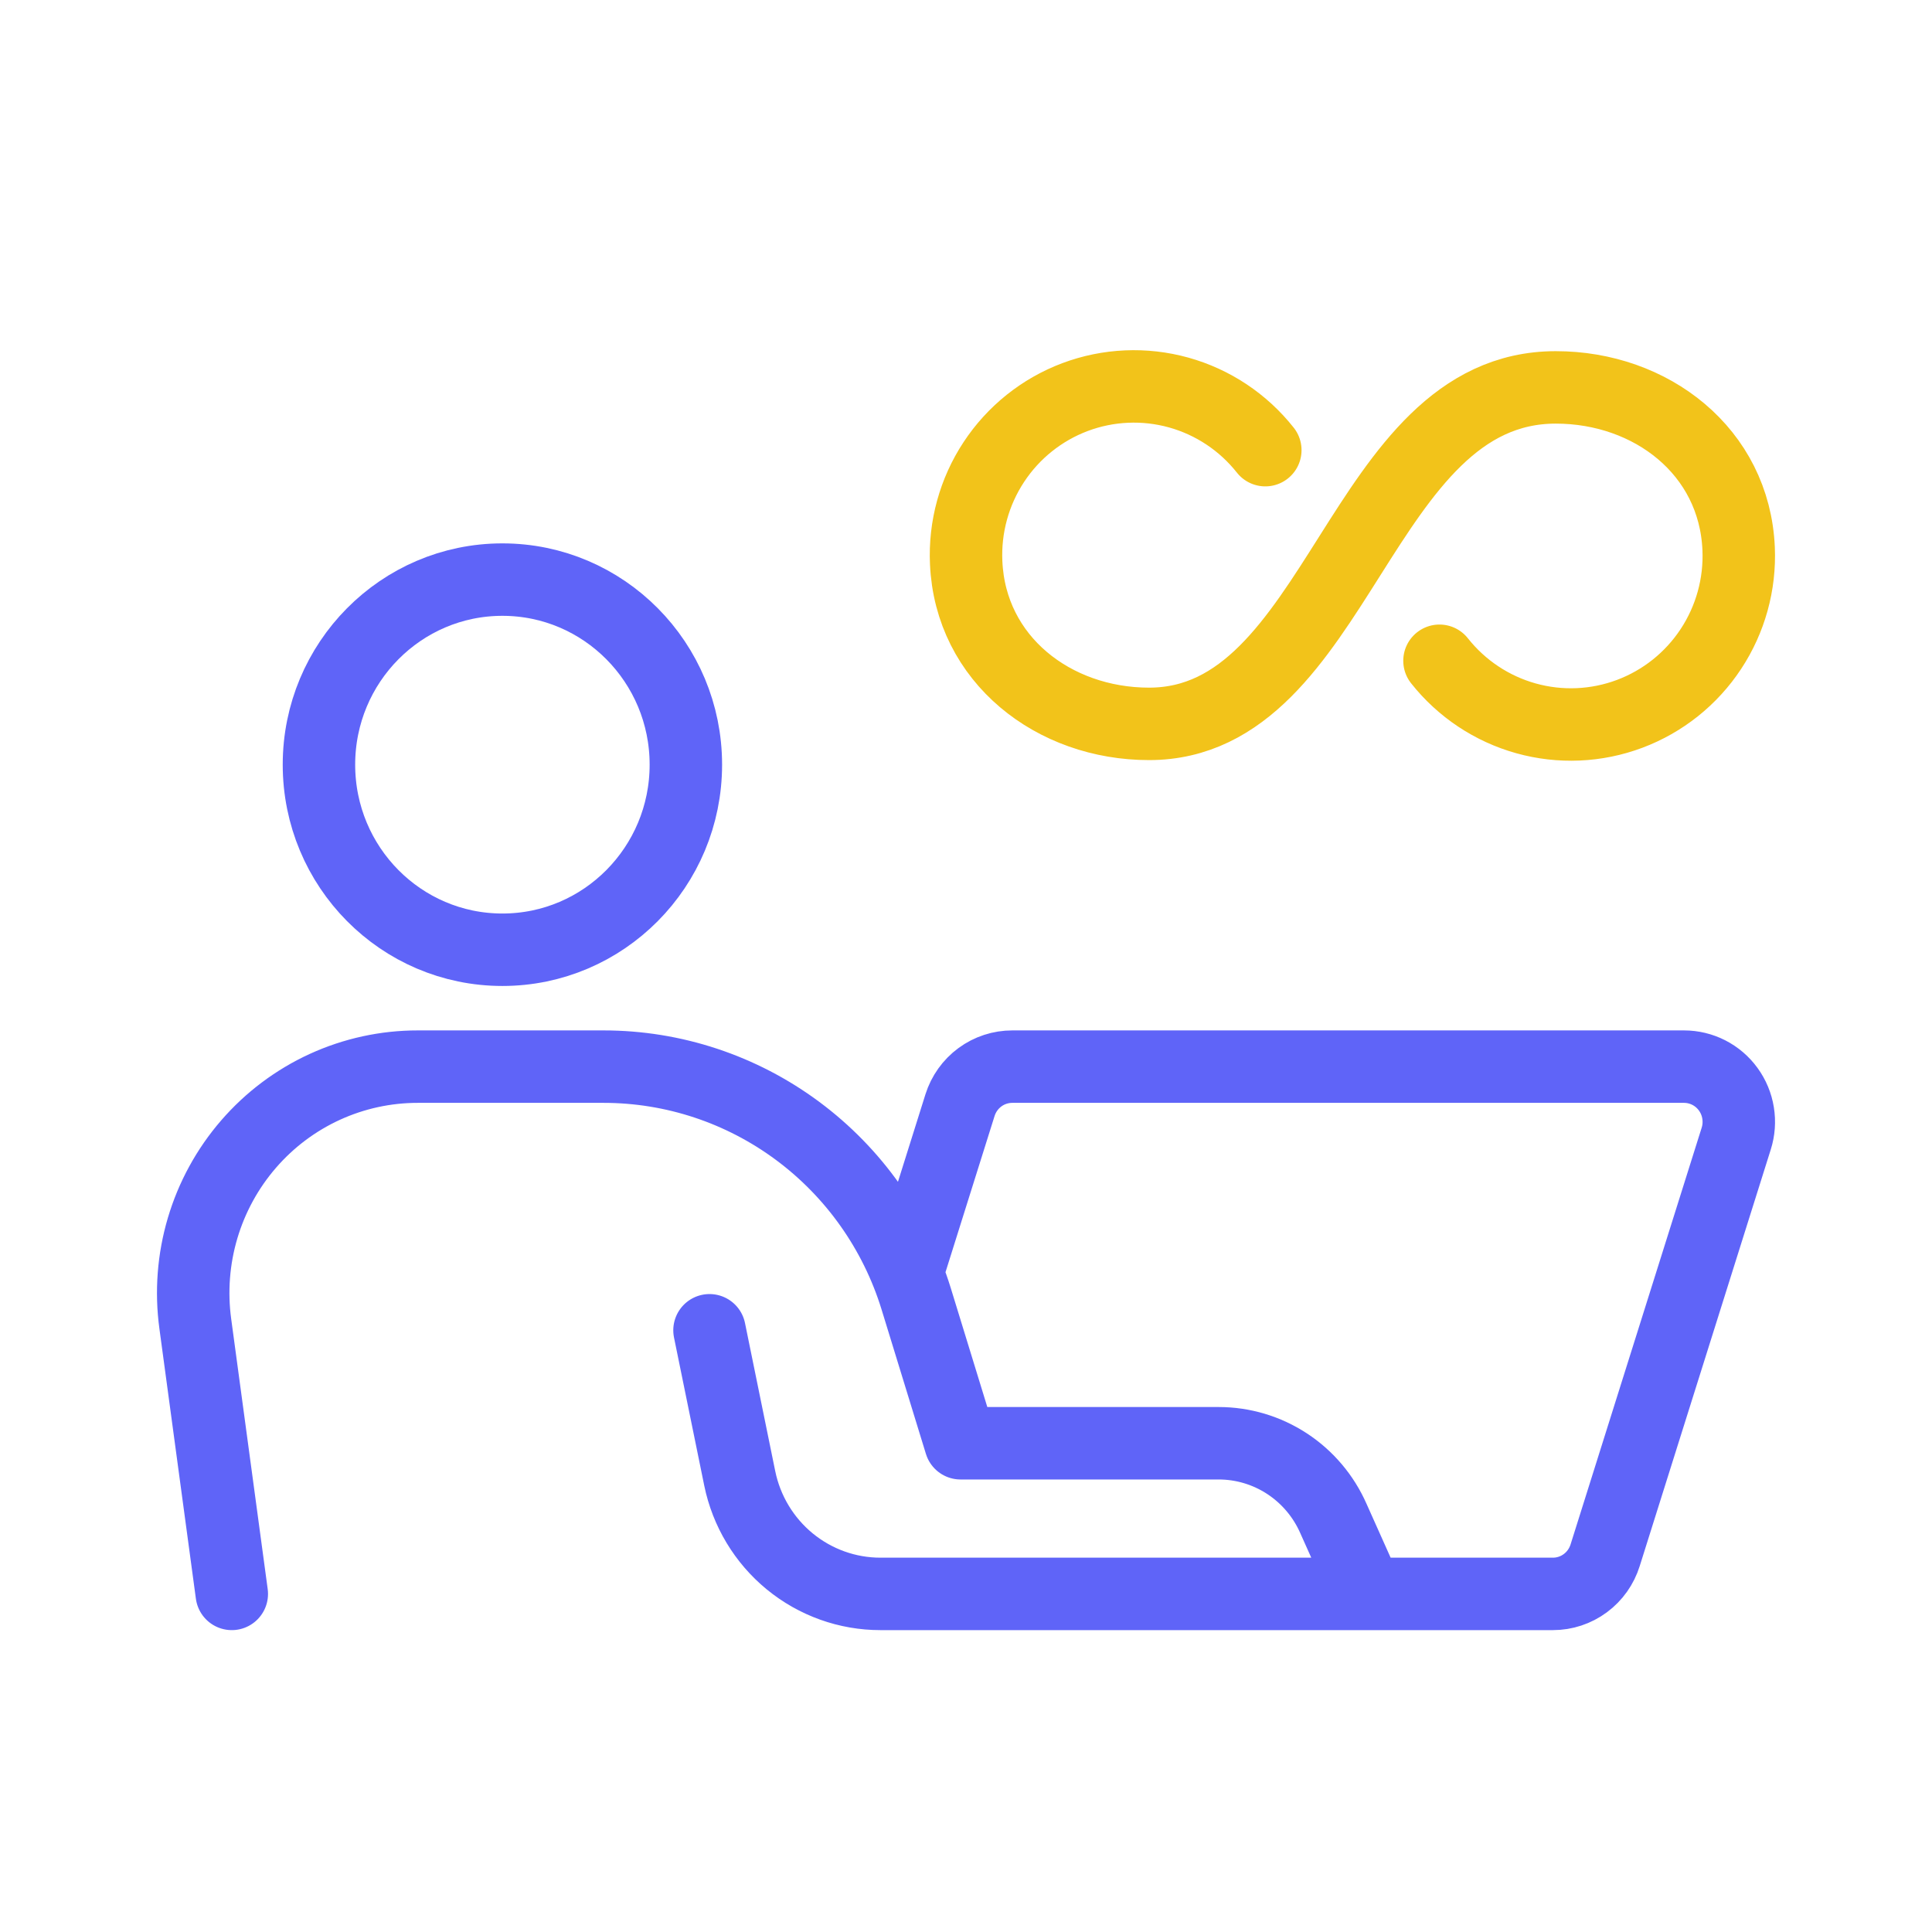
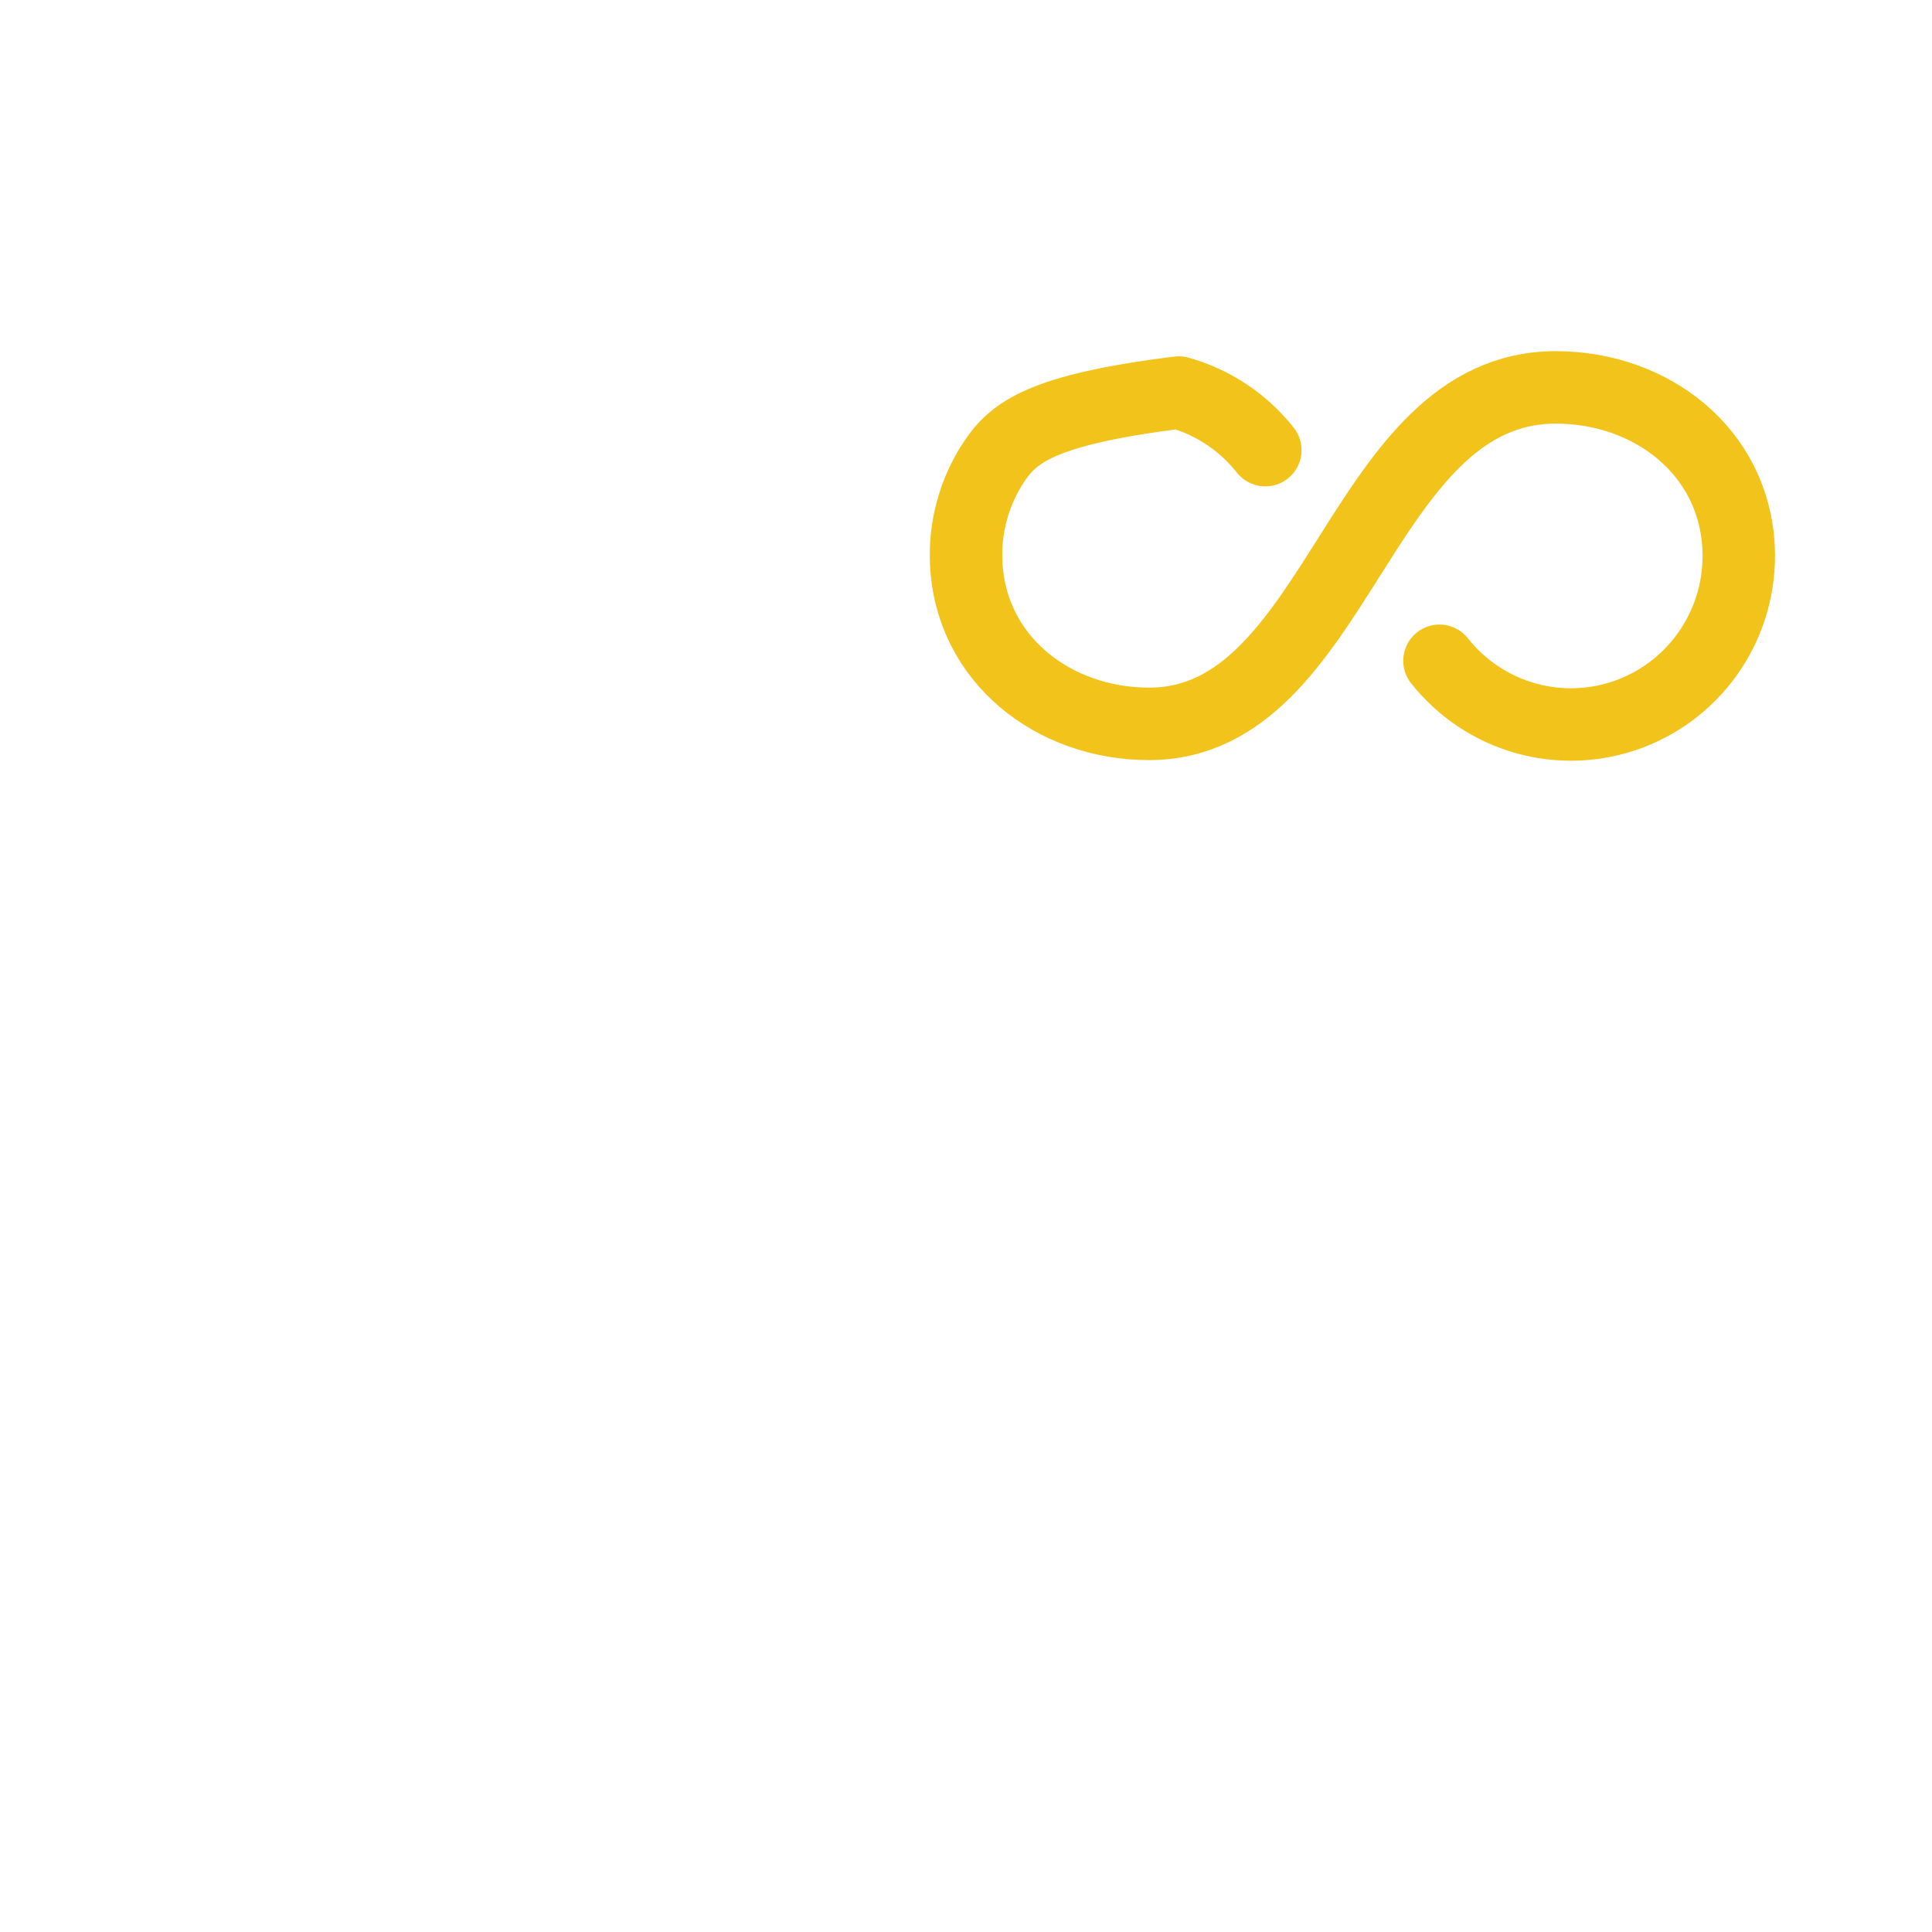
<svg xmlns="http://www.w3.org/2000/svg" width="80" height="80" viewBox="0 0 80 80" fill="none">
-   <path d="M56.61 66H64.304C64.787 66 65.256 65.844 65.645 65.556C66.034 65.268 66.321 64.862 66.466 64.398L71.894 47.145C72.002 46.803 72.028 46.439 71.97 46.084C71.913 45.729 71.773 45.393 71.562 45.103C71.352 44.813 71.076 44.577 70.758 44.414C70.44 44.252 70.089 44.167 69.732 44.167H41.92C41.438 44.166 40.967 44.319 40.577 44.606C40.187 44.893 39.898 45.298 39.752 45.762L37.597 52.621M29.379 55.084L30.631 61.216C30.908 62.568 31.639 63.782 32.701 64.654C33.763 65.525 35.09 66.001 36.458 66H56.611L55.212 62.874C54.803 61.947 54.137 61.16 53.294 60.608C52.451 60.056 51.468 59.762 50.462 59.762H39.774L37.934 53.771C37.074 50.988 35.354 48.555 33.026 46.827C30.698 45.099 27.884 44.167 24.994 44.167H17.299C15.971 44.166 14.659 44.452 13.45 45.005C12.241 45.559 11.164 46.367 10.291 47.377C9.418 48.386 8.769 49.572 8.389 50.855C8.009 52.138 7.906 53.489 8.087 54.816L9.598 66M28.4 31.663C28.4 35.896 24.999 39.327 20.803 39.327C16.608 39.327 13.207 35.896 13.207 31.663C13.207 27.431 16.608 24 20.803 24C24.999 24 28.4 27.431 28.4 31.663Z" stroke="#5F64F8" stroke-width="3" stroke-linecap="round" stroke-linejoin="round" />
-   <path d="M52.394 18.64C51.48 17.484 50.225 16.649 48.809 16.254C47.394 15.86 45.889 15.926 44.513 16.443C43.137 16.961 41.96 17.903 41.15 19.135C40.34 20.366 39.94 21.824 40.007 23.298C40.183 27.309 43.63 29.974 47.58 29.974C55.476 29.974 56.254 16.041 64.421 16.041C68.371 16.041 71.818 18.688 71.993 22.717C72.057 24.19 71.655 25.645 70.844 26.874C70.033 28.104 68.856 29.043 67.48 29.559C66.105 30.075 64.602 30.14 63.188 29.745C61.773 29.35 60.52 28.516 59.606 27.361" stroke="#F2C31A" stroke-width="3" stroke-linecap="round" stroke-linejoin="round" />
+   <path d="M52.394 18.64C51.48 17.484 50.225 16.649 48.809 16.254C43.137 16.961 41.96 17.903 41.15 19.135C40.34 20.366 39.94 21.824 40.007 23.298C40.183 27.309 43.63 29.974 47.58 29.974C55.476 29.974 56.254 16.041 64.421 16.041C68.371 16.041 71.818 18.688 71.993 22.717C72.057 24.19 71.655 25.645 70.844 26.874C70.033 28.104 68.856 29.043 67.48 29.559C66.105 30.075 64.602 30.14 63.188 29.745C61.773 29.35 60.52 28.516 59.606 27.361" stroke="#F2C31A" stroke-width="3" stroke-linecap="round" stroke-linejoin="round" />
</svg>